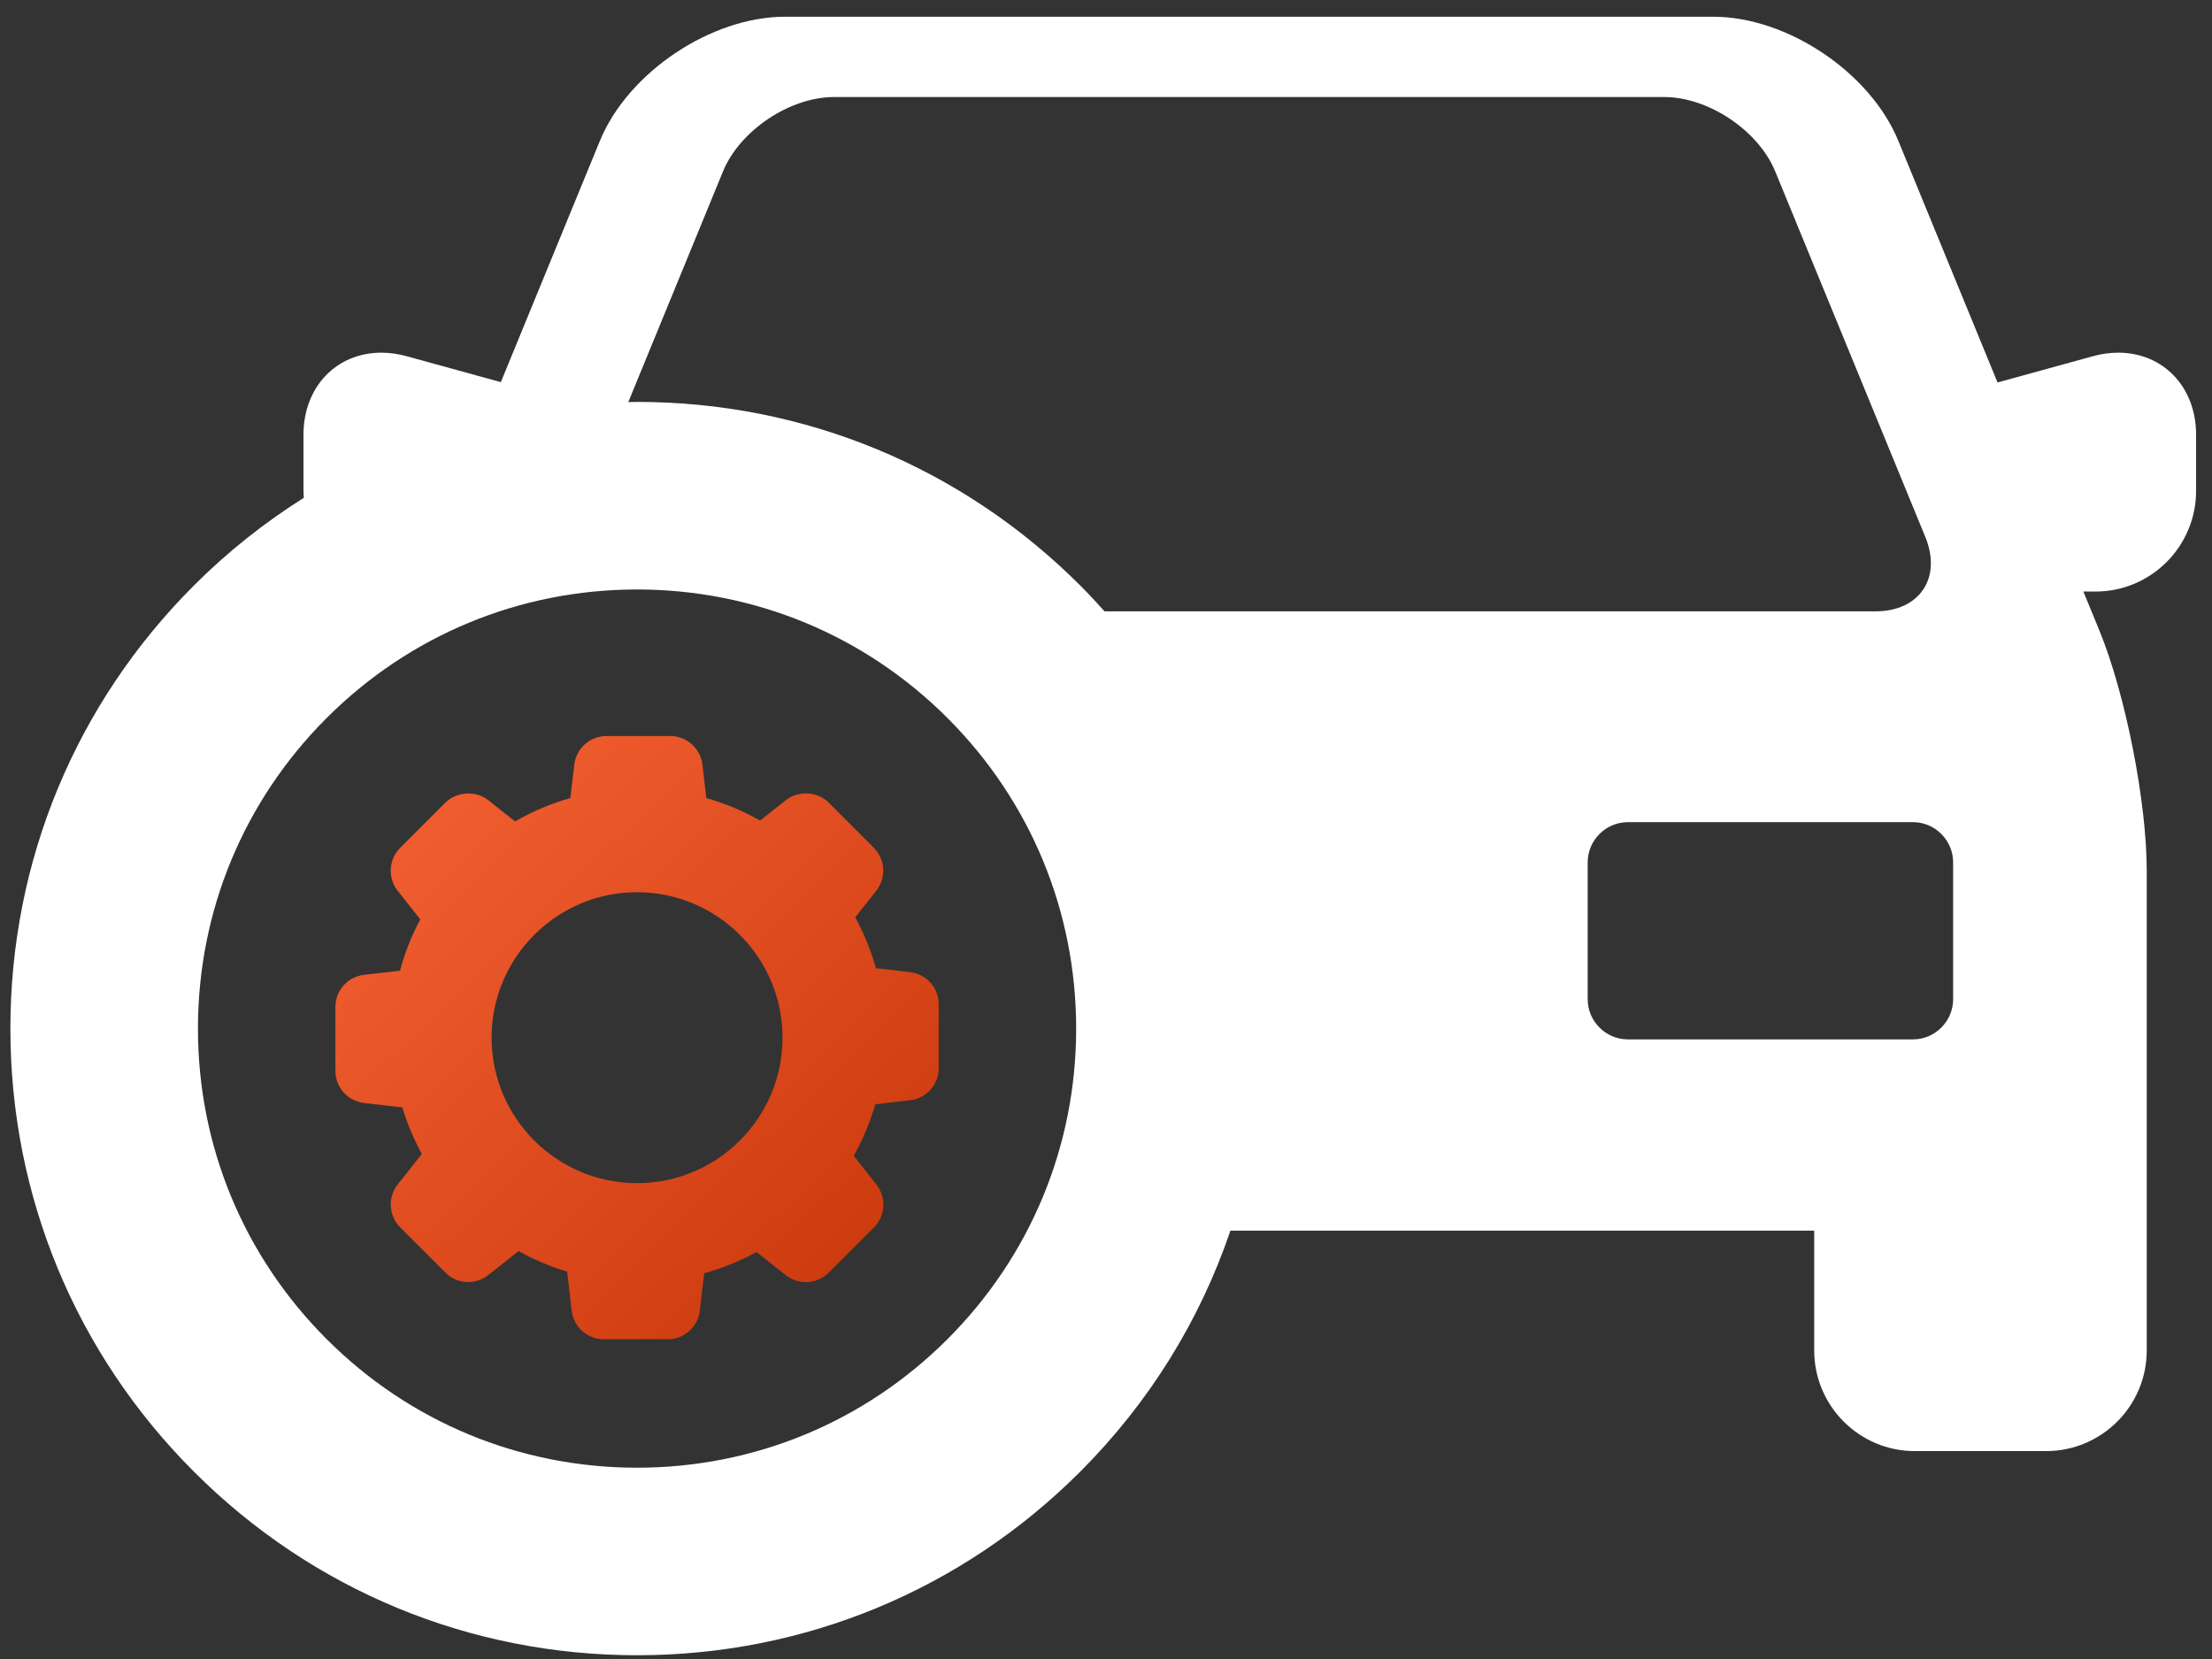
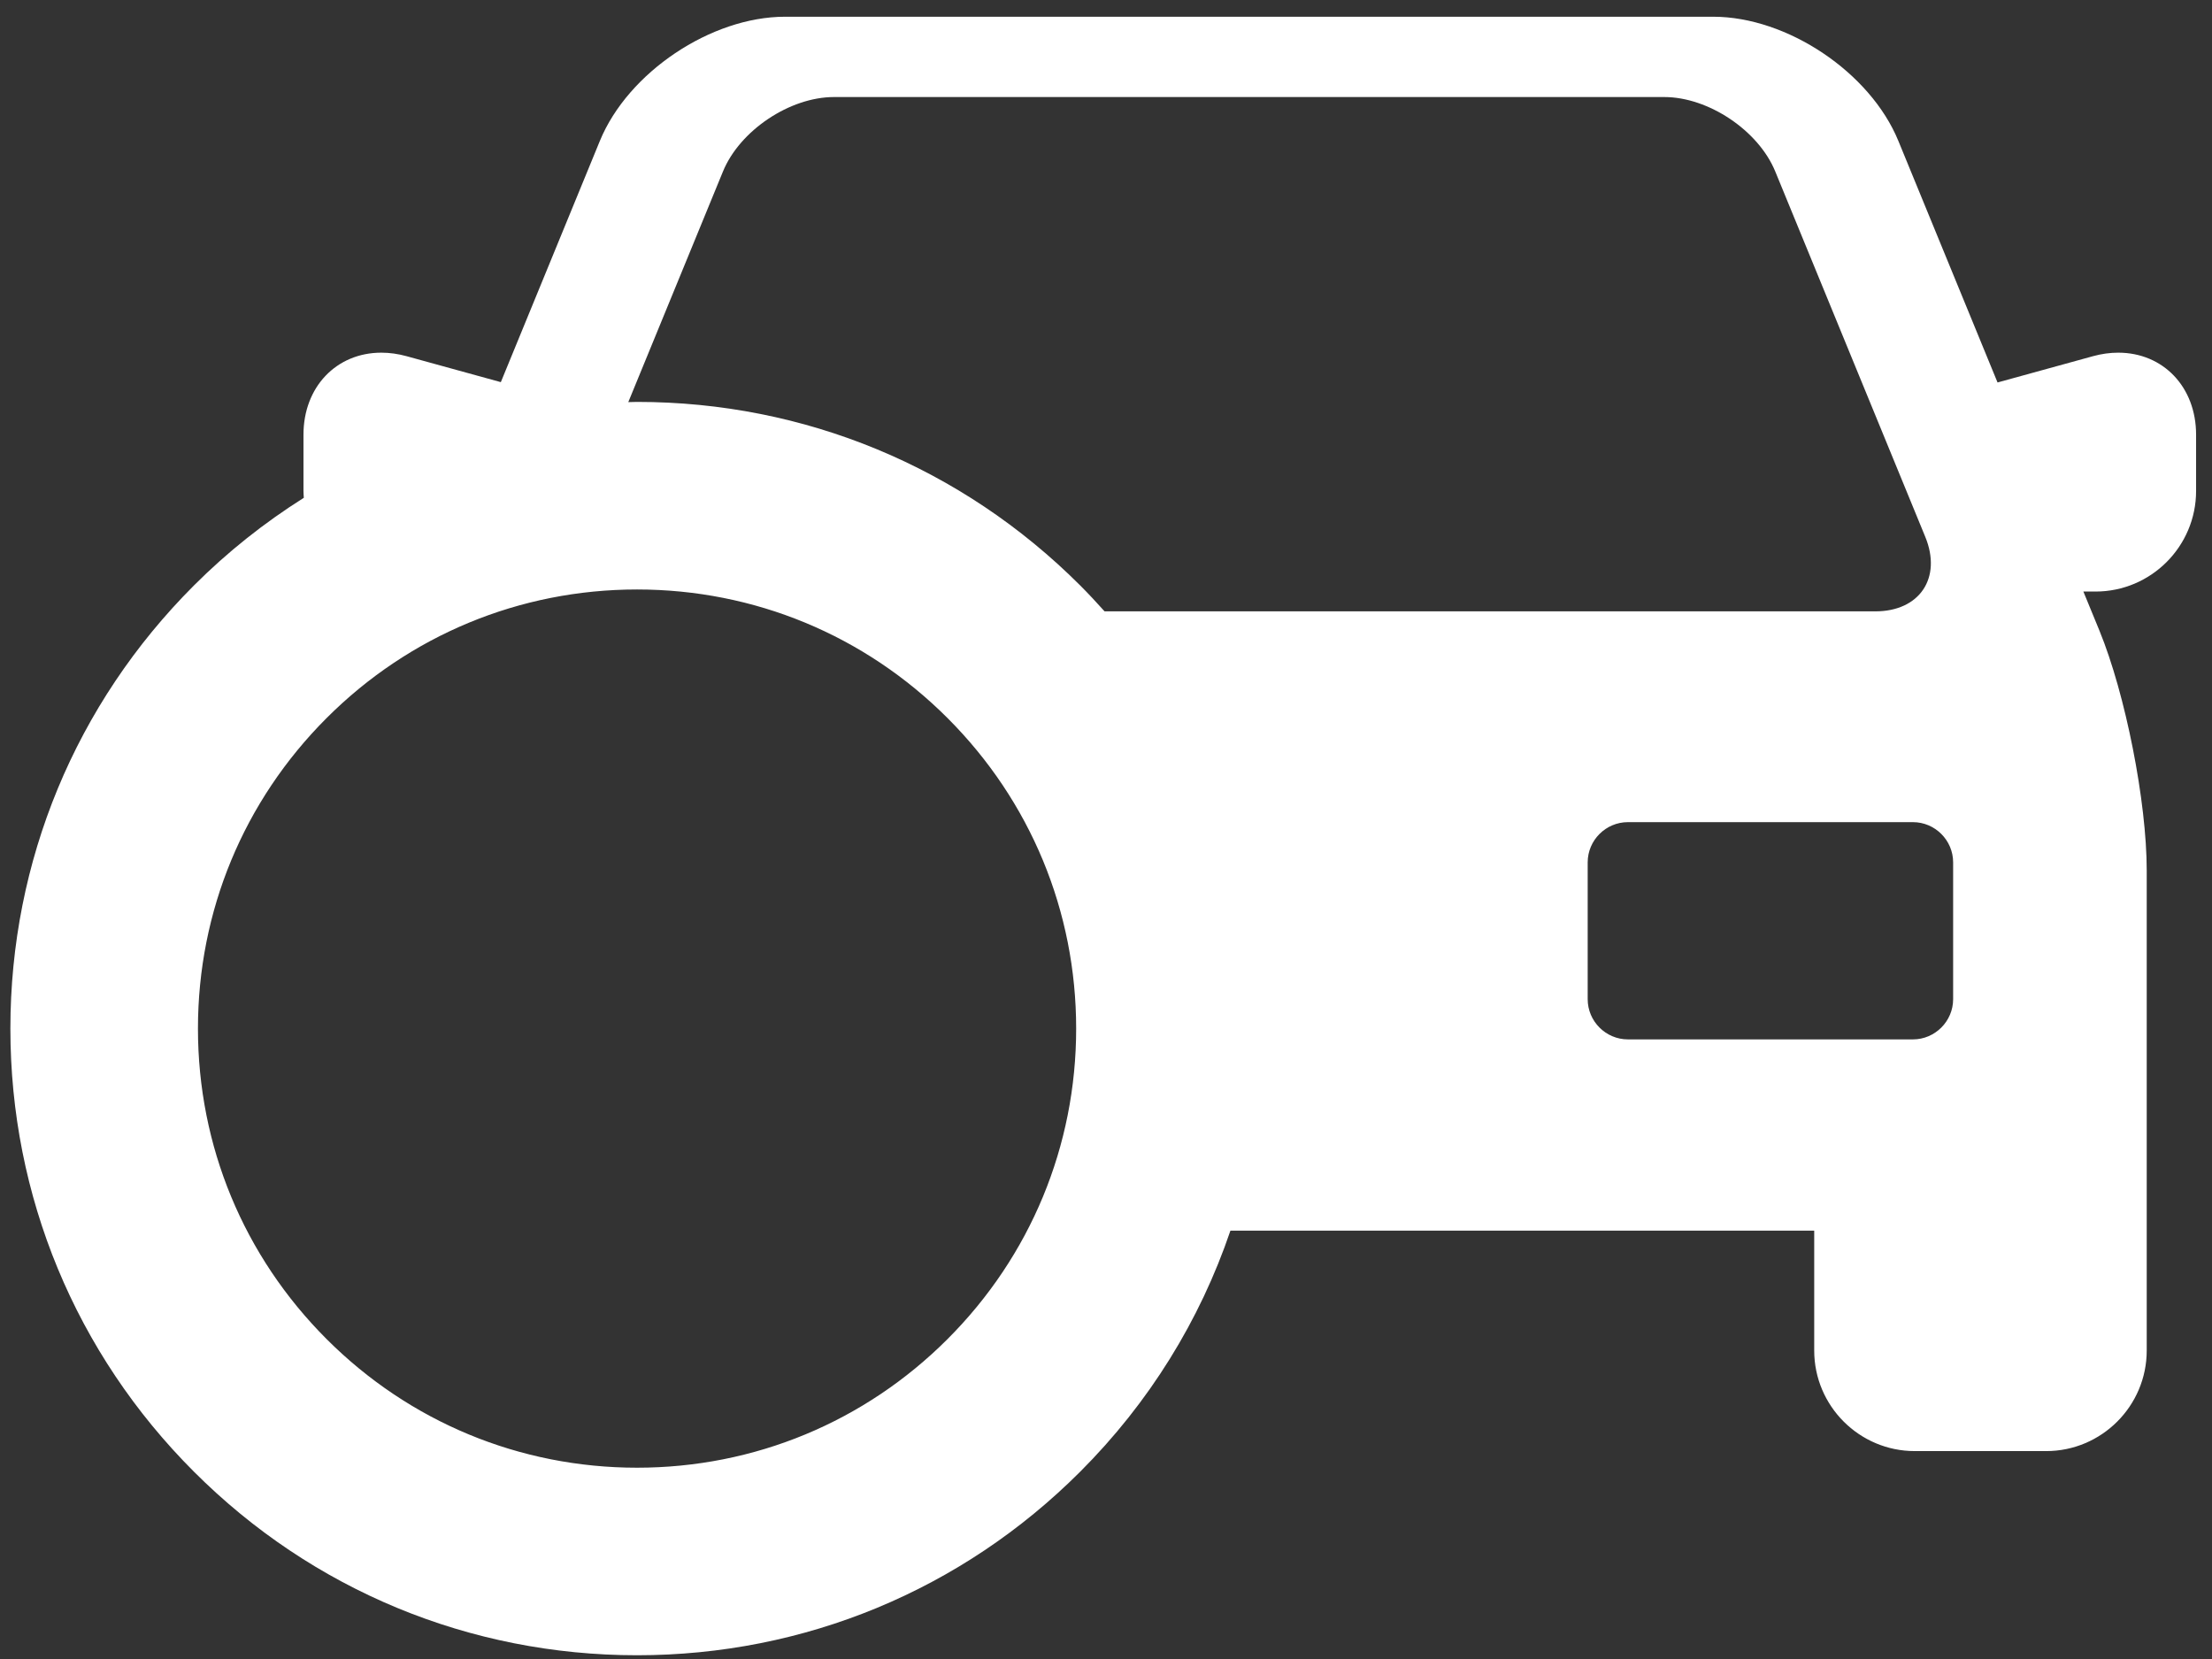
<svg xmlns="http://www.w3.org/2000/svg" width="108" height="81" viewBox="0 0 108 81" fill="none">
  <rect x="0" y="0" width="108" height="81" fill="#333333" stroke="none" />
  <path d="M103.42 17.219C103.017 17.219 102.605 17.277 102.192 17.39L97.529 18.674L92.686 6.878C91.315 3.536 87.26 0.817 83.647 0.817H38.328C34.716 0.817 30.661 3.536 29.289 6.878L24.453 18.658L19.848 17.39C19.436 17.277 19.023 17.219 18.62 17.219C16.416 17.219 14.817 18.902 14.817 21.222V23.971C14.817 24.084 14.827 24.194 14.834 24.305C12.914 25.516 11.112 26.941 9.469 28.585C3.69 34.363 0.507 42.047 0.507 50.22C0.507 58.394 3.69 66.077 9.469 71.855C15.248 77.635 22.931 80.817 31.104 80.817C39.277 80.817 46.961 77.635 52.74 71.855C56.108 68.487 58.587 64.469 60.075 60.086H88.578V65.938C88.578 68.646 90.781 70.849 93.489 70.849H99.902C102.61 70.849 104.813 68.646 104.813 65.938V42.503C104.813 39.146 103.776 33.89 102.502 30.785L101.72 28.882H102.313C105.021 28.882 107.223 26.679 107.223 23.971V21.222C107.223 18.902 105.624 17.219 103.42 17.219ZM35.299 8.372C36.119 6.373 38.559 4.738 40.719 4.738H81.256C83.417 4.738 85.856 6.373 86.676 8.372L94.002 26.215C94.822 28.214 93.726 29.849 91.565 29.849H53.93C53.545 29.419 53.151 28.996 52.74 28.584C46.96 22.805 39.277 19.623 31.104 19.623C30.961 19.623 30.819 19.631 30.676 19.633L35.299 8.372ZM31.104 71.66C25.378 71.66 19.994 69.429 15.945 65.379C11.895 61.33 9.665 55.947 9.665 50.22C9.665 44.493 11.895 39.11 15.945 35.06C19.994 31.012 25.378 28.781 31.104 28.781C36.831 28.781 42.215 31.012 46.264 35.06C50.313 39.11 52.543 44.493 52.543 50.22C52.543 55.947 50.313 61.33 46.264 65.379C42.214 69.429 36.831 71.66 31.104 71.66ZM95.361 48.783C95.361 49.864 94.477 50.748 93.397 50.748H79.483C78.402 50.748 77.518 49.864 77.518 48.783V42.105C77.518 41.025 78.402 40.141 79.483 40.141H93.397C94.477 40.141 95.361 41.025 95.361 42.105V48.783Z" fill="white" />
-   <path d="M44.438 47.465L42.766 47.27C42.528 46.417 42.189 45.584 41.757 44.787L42.785 43.487C43.28 42.862 43.229 41.964 42.667 41.394L40.461 39.188C39.913 38.639 38.977 38.587 38.367 39.069L37.112 40.064C36.287 39.595 35.405 39.226 34.485 38.964L34.295 37.333C34.201 36.538 33.529 35.938 32.731 35.938H29.602C28.804 35.938 28.131 36.538 28.039 37.334L27.849 38.964C26.905 39.231 25.997 39.615 25.148 40.106L23.841 39.069C23.235 38.589 22.301 38.642 21.747 39.187L19.536 41.399C18.971 41.964 18.92 42.864 19.417 43.492L20.52 44.888C20.093 45.685 19.76 46.527 19.53 47.396L17.771 47.596C16.976 47.689 16.376 48.361 16.376 49.159L16.376 52.288C16.376 53.086 16.976 53.758 17.771 53.852L19.641 54.069C19.884 54.86 20.204 55.623 20.598 56.34L19.418 57.829C18.923 58.454 18.974 59.353 19.536 59.923L21.748 62.134C22.046 62.432 22.44 62.595 22.86 62.595C23.213 62.595 23.562 62.474 23.84 62.253L25.318 61.084C26.07 61.503 26.867 61.84 27.691 62.088L27.912 63.994C28.006 64.79 28.678 65.389 29.476 65.389H32.605C33.403 65.389 34.075 64.79 34.169 63.994L34.38 62.166C35.266 61.921 36.126 61.573 36.94 61.13L38.366 62.258C38.644 62.477 38.991 62.599 39.344 62.599C39.764 62.599 40.16 62.435 40.46 62.139L42.671 59.928C43.236 59.362 43.287 58.463 42.79 57.835L41.684 56.431C42.135 55.624 42.489 54.779 42.737 53.915L44.435 53.72C45.231 53.626 45.831 52.954 45.831 52.156L45.831 49.028C45.832 48.23 45.232 47.558 44.438 47.465ZM38.207 50.664C38.207 54.581 35.02 57.767 31.104 57.767C27.187 57.767 24.001 54.581 24.001 50.664C24.001 46.748 27.187 43.562 31.104 43.562C35.02 43.562 38.207 46.748 38.207 50.664Z" fill="url(#paint0_linear_571_148)" />
  <defs>
    <linearGradient id="paint0_linear_571_148" x1="17.664" y1="36.307" x2="44.567" y2="64.195" gradientUnits="userSpaceOnUse">
      <stop stop-color="#F66234" />
      <stop offset="1" stop-color="#C8370B" />
    </linearGradient>
  </defs>
</svg>